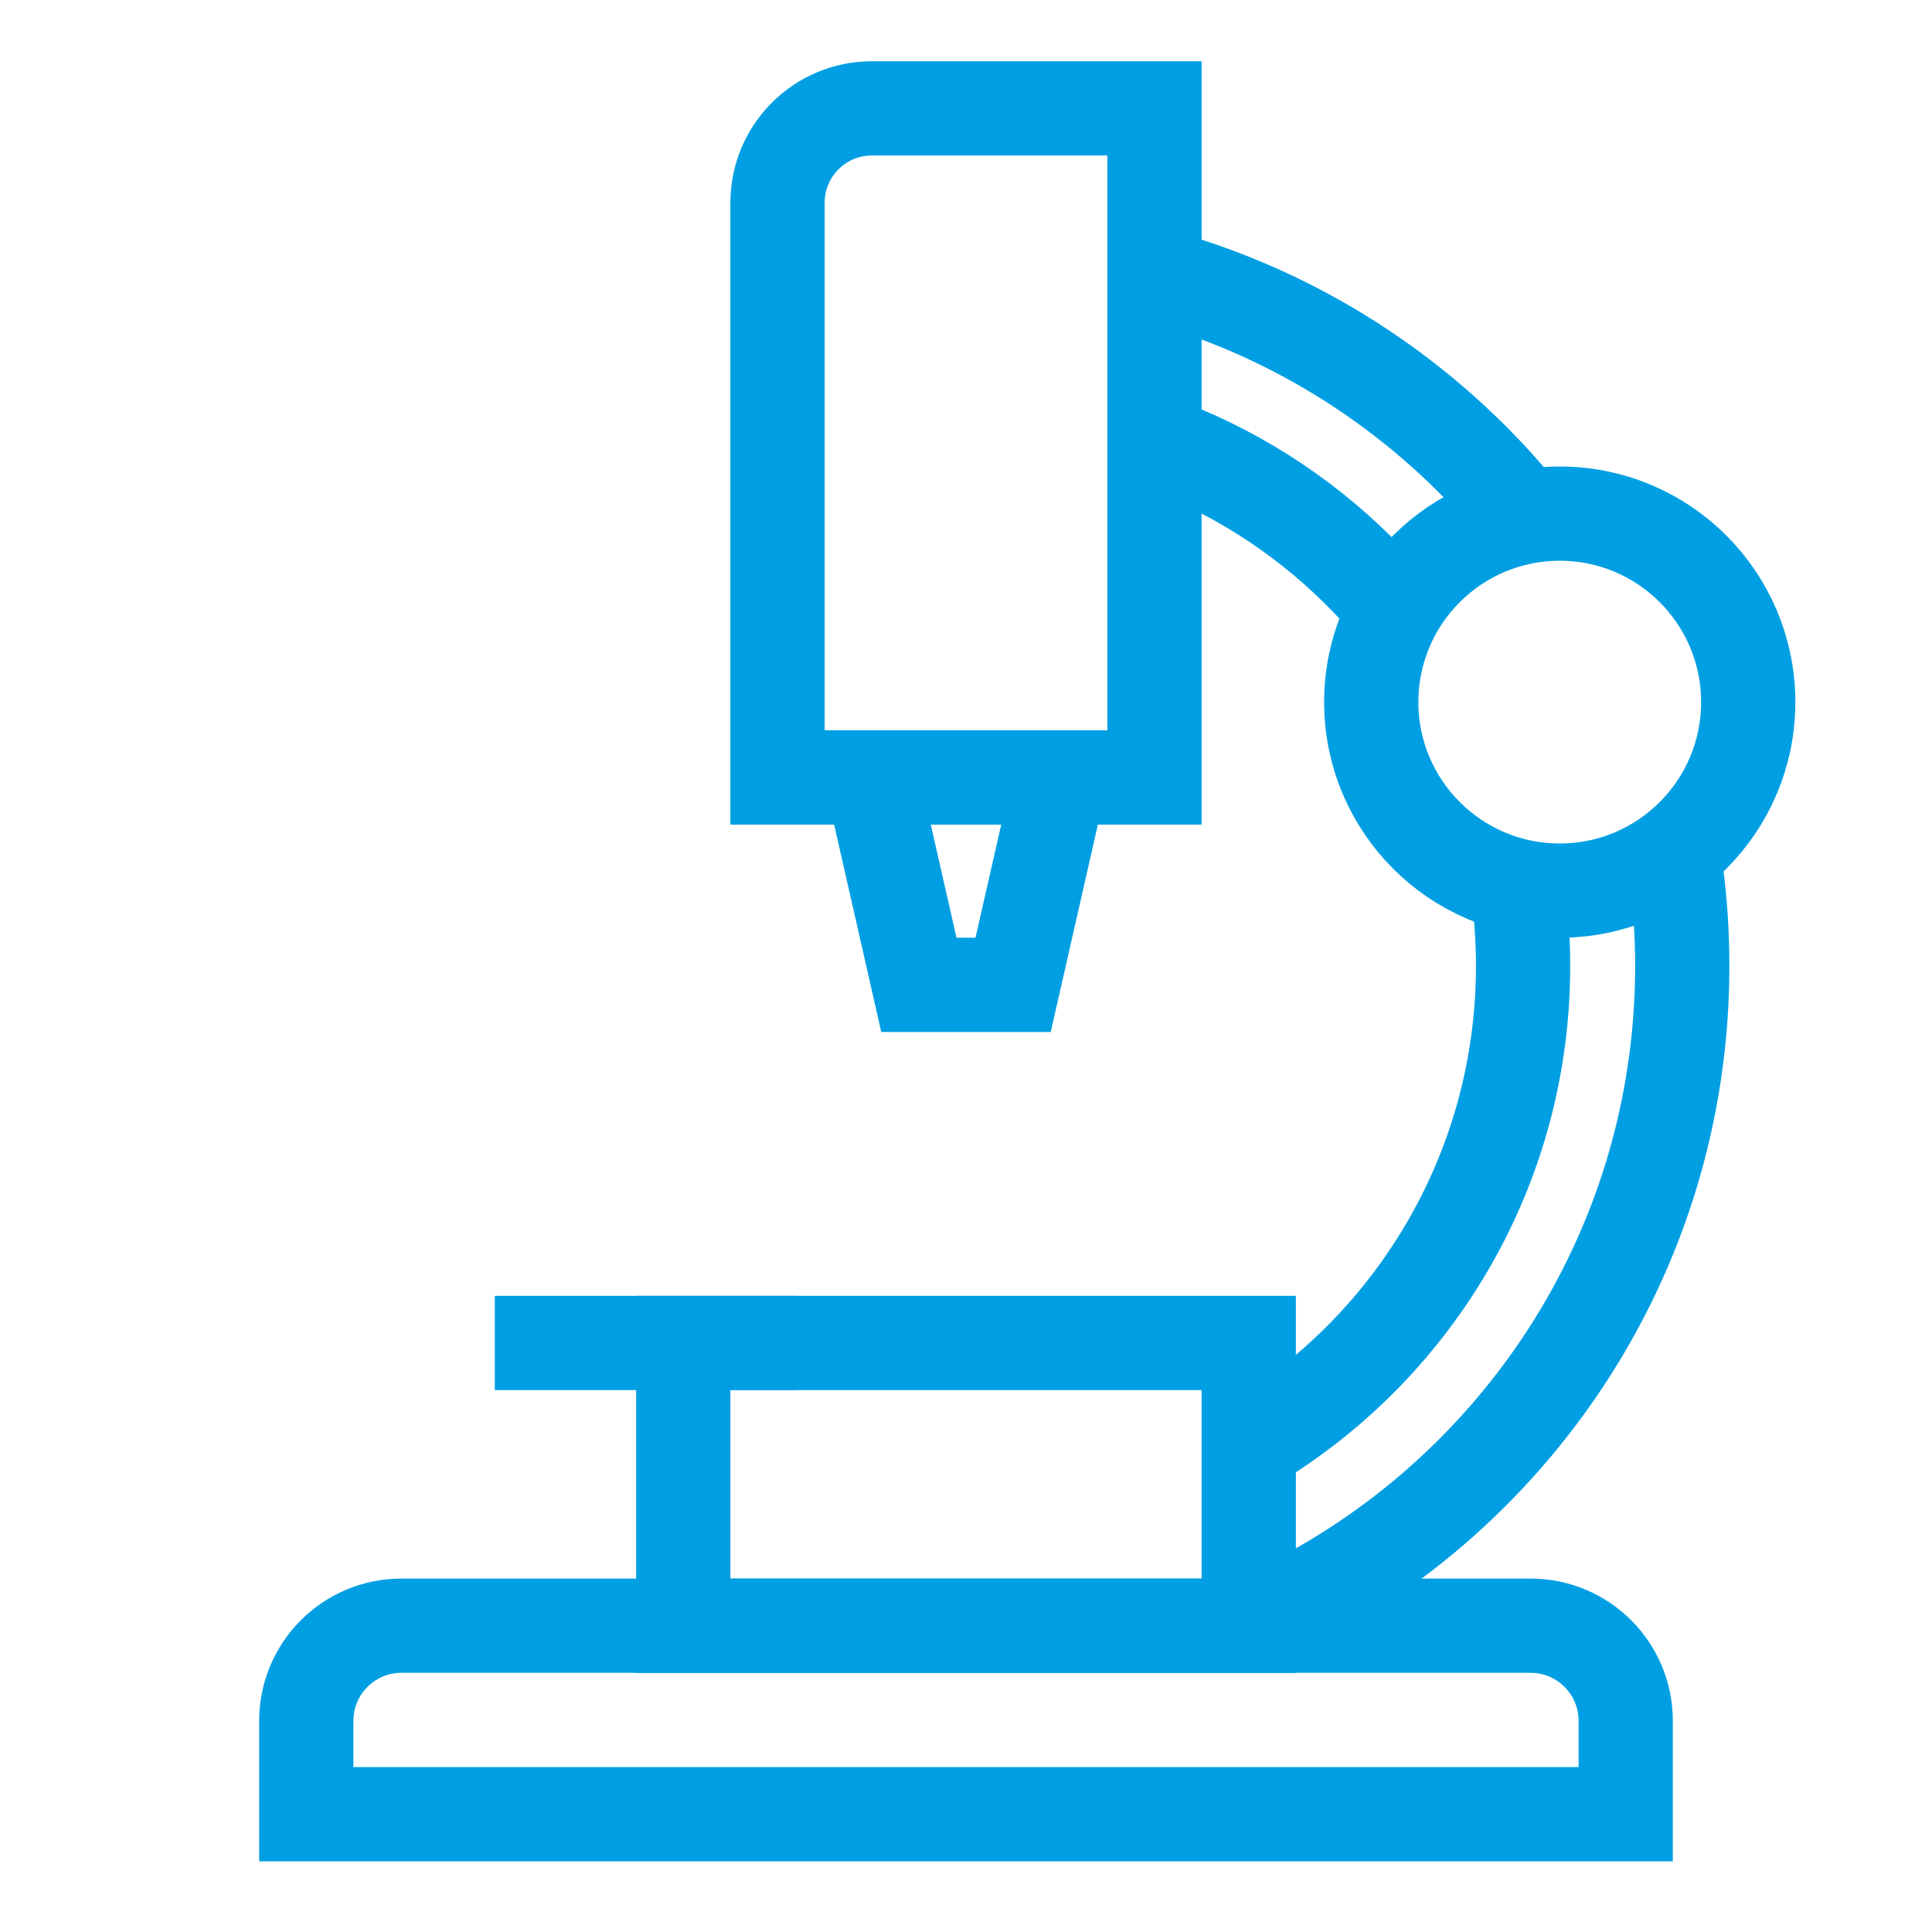
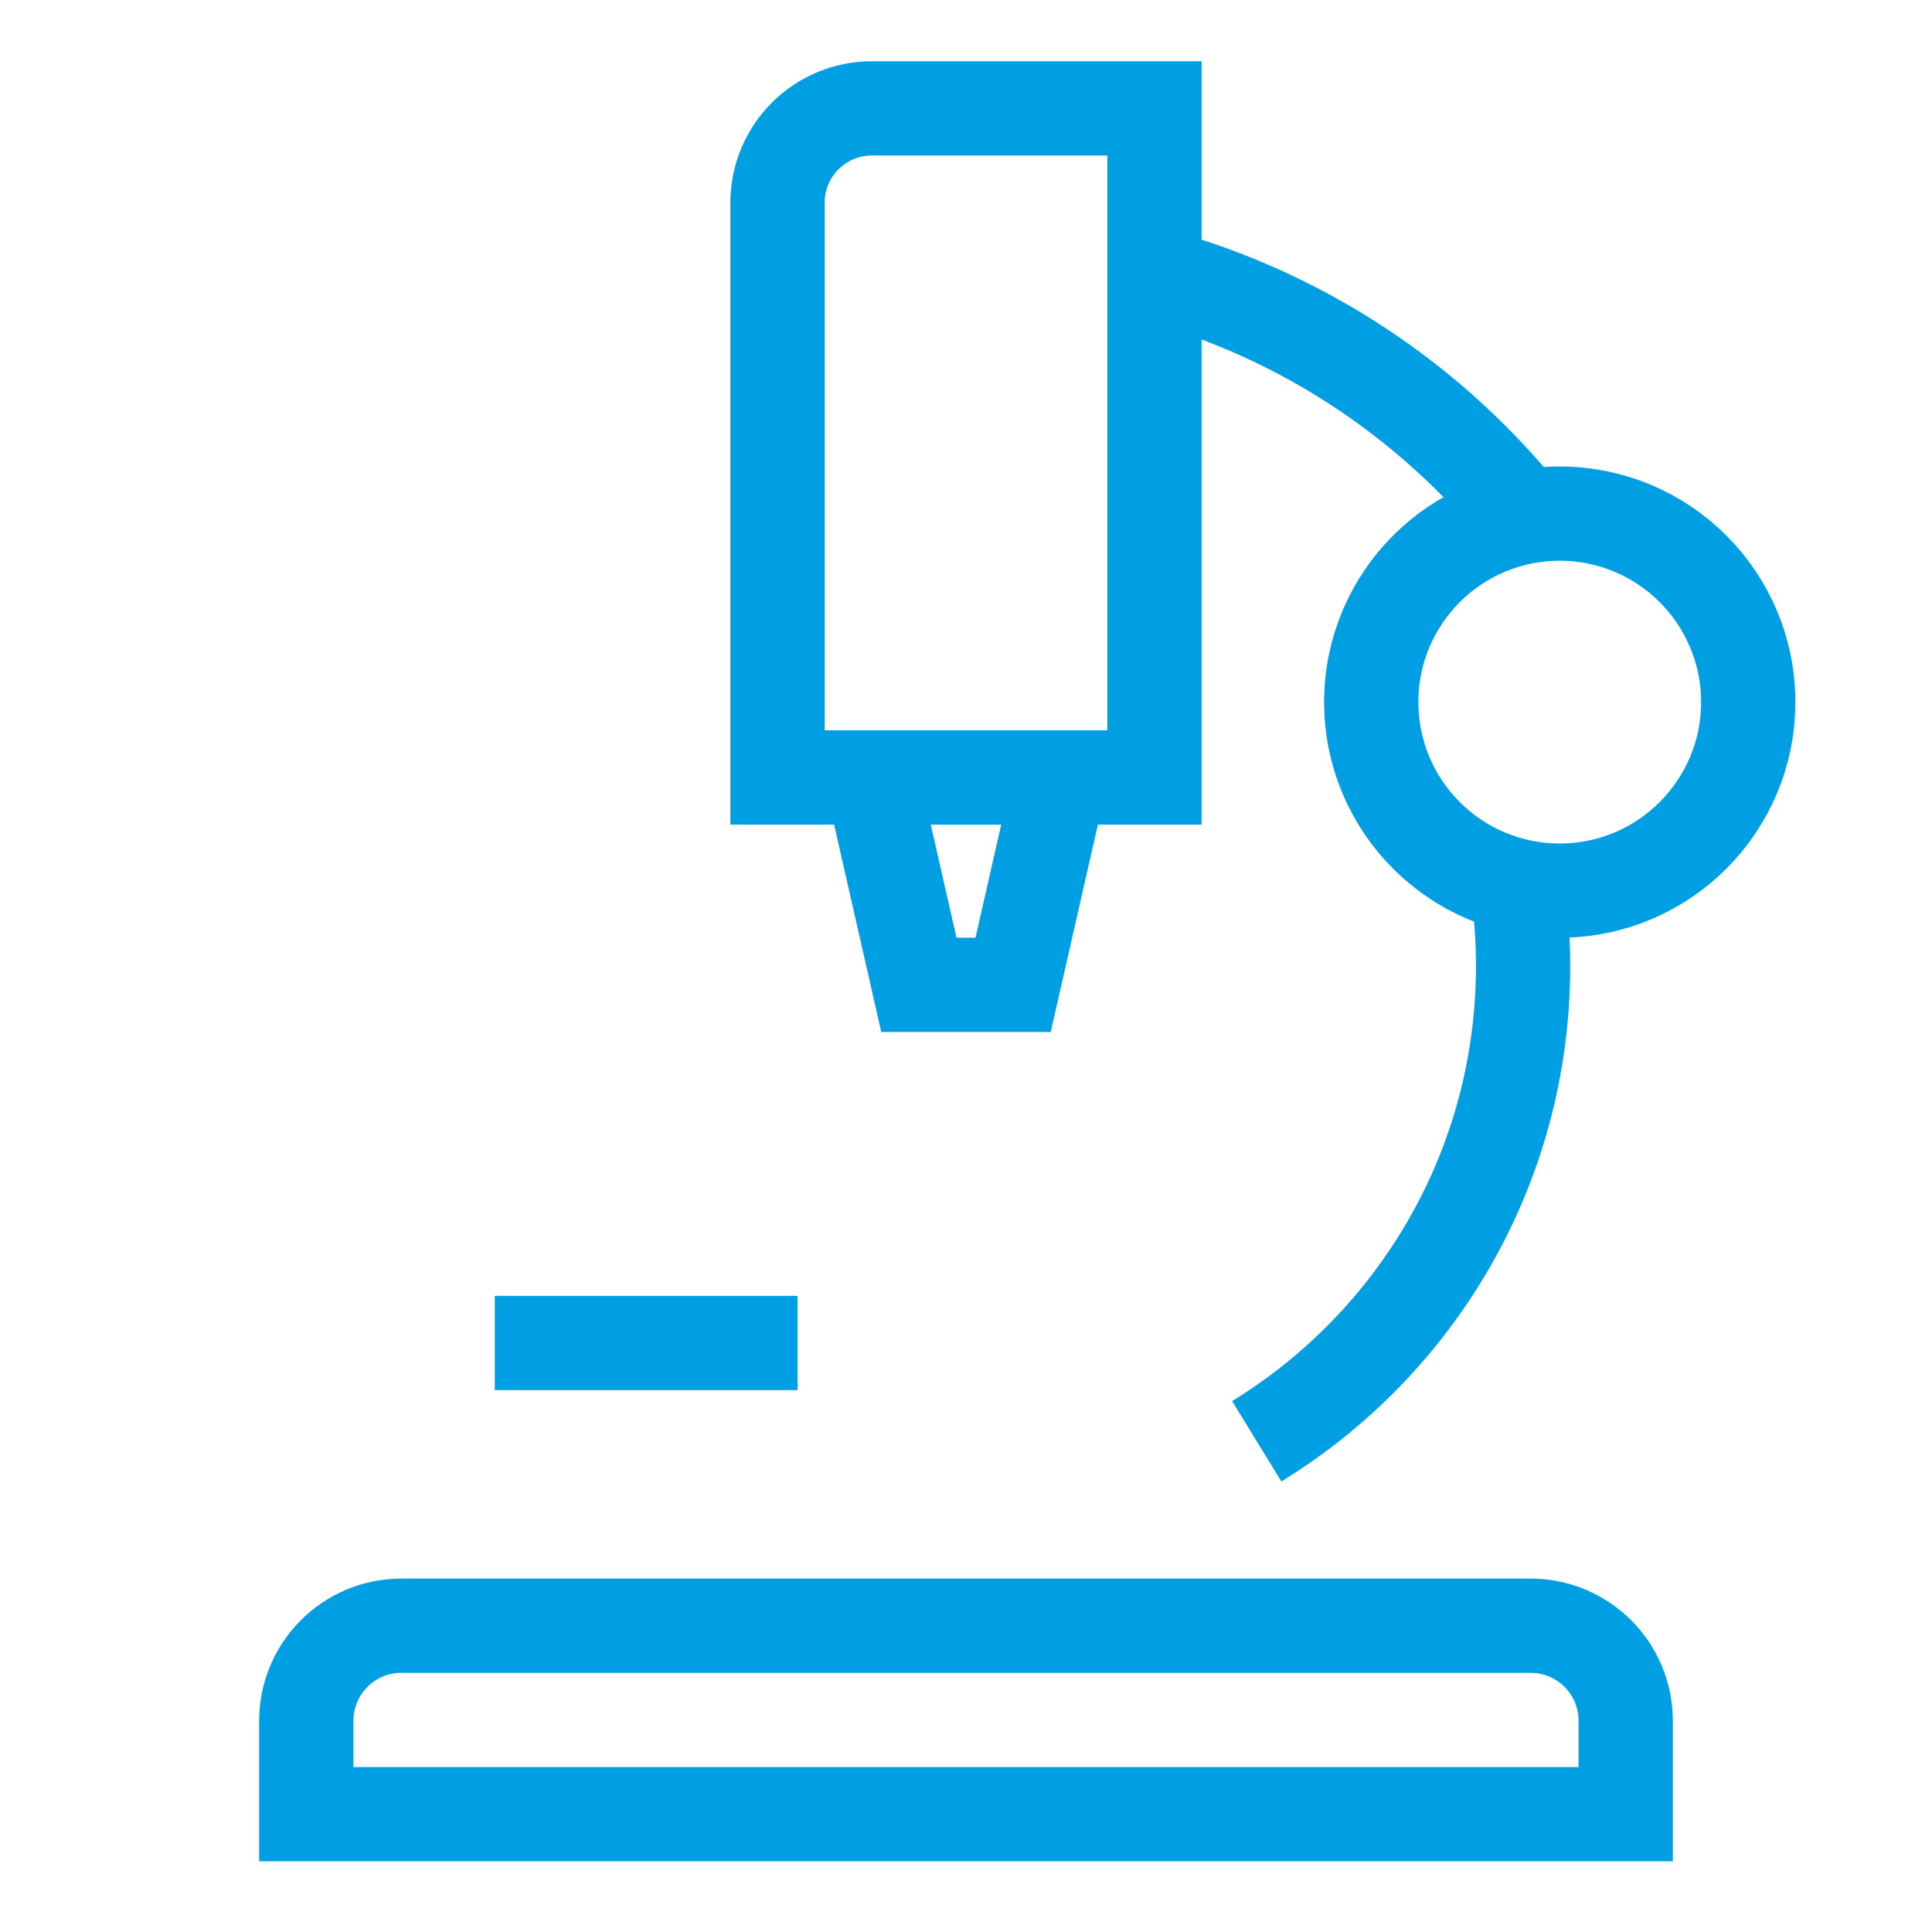
<svg xmlns="http://www.w3.org/2000/svg" id="Icons" viewBox="0 0 205 205">
  <defs>
    <style>
      .cls-1 {
        fill: #fff;
      }

      .cls-1, .cls-2 {
        stroke: #009fe3;
        stroke-miterlimit: 10;
        stroke-width: 10px;
      }

      .cls-2 {
        fill: none;
      }
    </style>
  </defs>
  <g id="Expertise">
    <line class="cls-1" x1="84.63" y1="142.5" x2="52.5" y2="142.5" />
    <g>
      <path class="cls-2" d="m161.07,94.45c.36,2.63.54,5.32.54,8.05,0,21.34-11.31,40.04-28.26,50.43" />
-       <path class="cls-2" d="m125.51,48.03c7.96,3.37,15.02,8.42,20.75,14.72" />
-       <path class="cls-2" d="m177.85,92.5c.43,3.27.65,6.61.65,10,0,30.74-18.24,57.21-44.49,69.18" />
      <path class="cls-2" d="m124.67,29.78c14.22,4.33,26.67,12.71,36.01,23.81" />
    </g>
    <path class="cls-2" d="m42.59,172.5h119.82c5.57,0,10.09,4.52,10.09,10.09v9.91H32.5v-9.91c0-5.57,4.52-10.09,10.09-10.09Z" />
    <circle class="cls-2" cx="165.5" cy="74.5" r="20" />
-     <rect class="cls-2" x="72.5" y="142.5" width="60" height="30" />
    <path class="cls-2" d="m92.51,11.5h29.99v71h-40V21.51c0-5.52,4.48-10.01,10.01-10.01Z" />
    <polygon class="cls-2" points="112.5 82.5 92.5 82.5 97.5 104.5 107.5 104.5 112.5 82.5" />
  </g>
</svg>